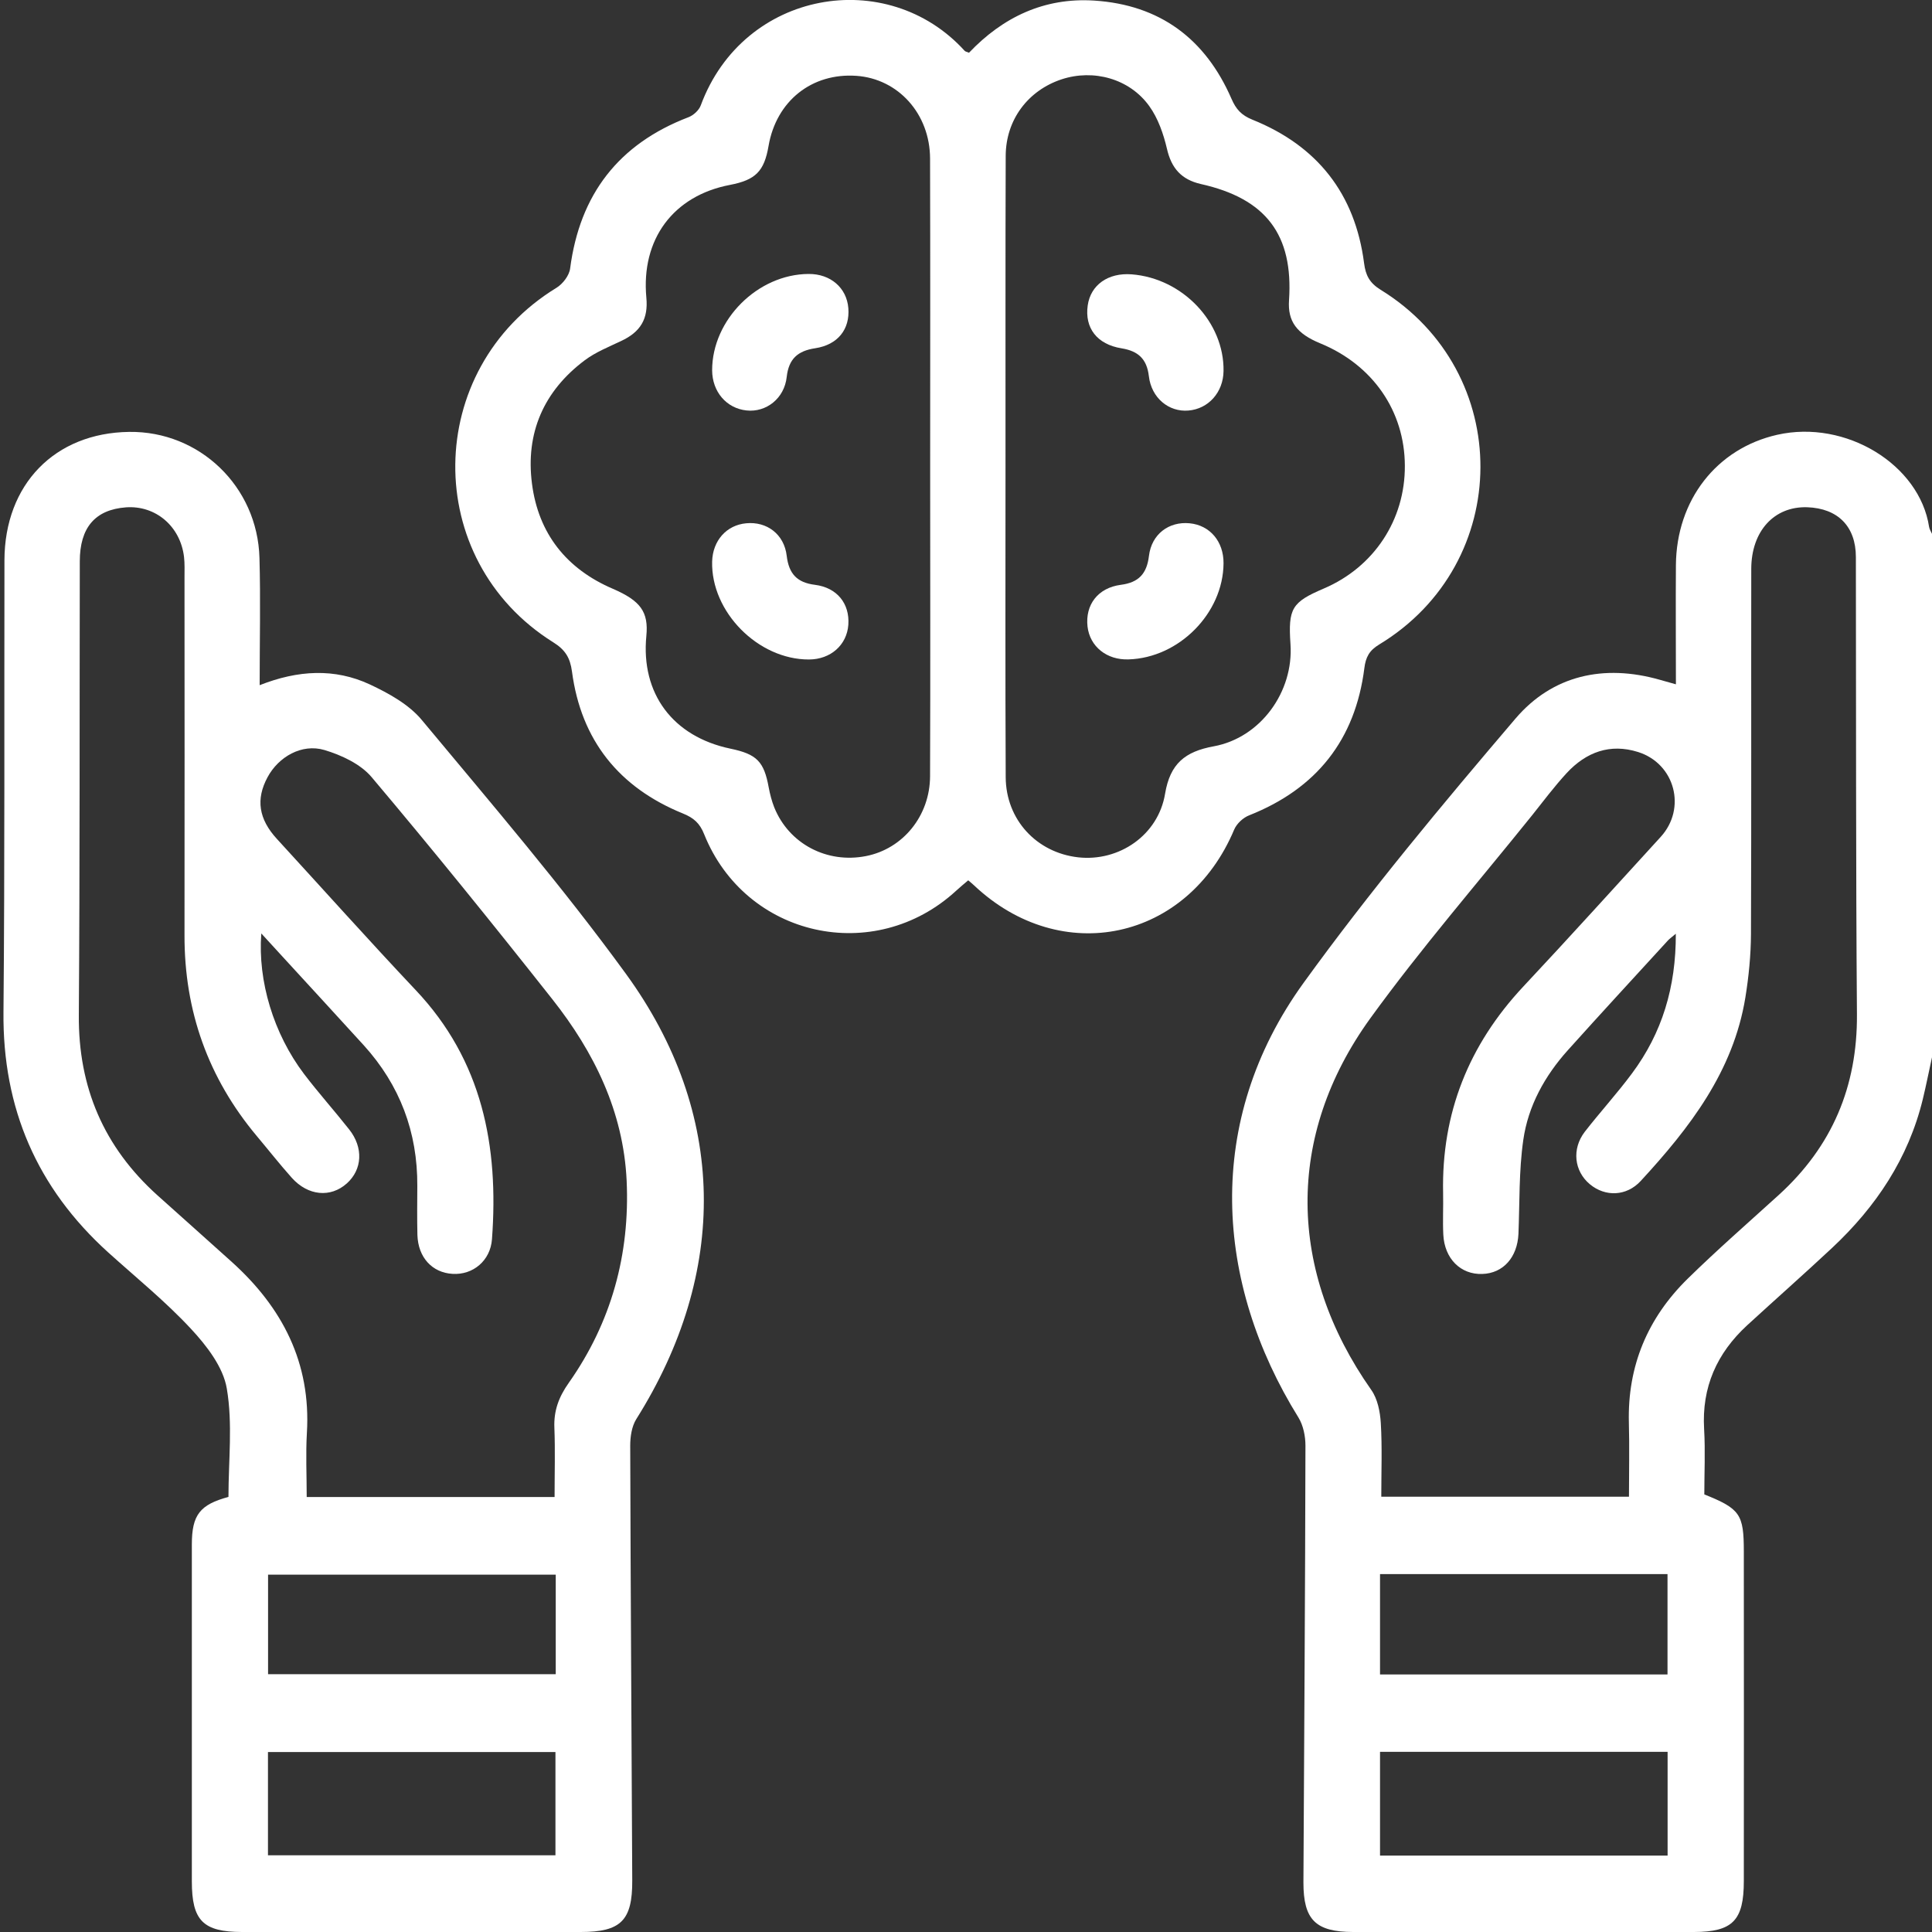
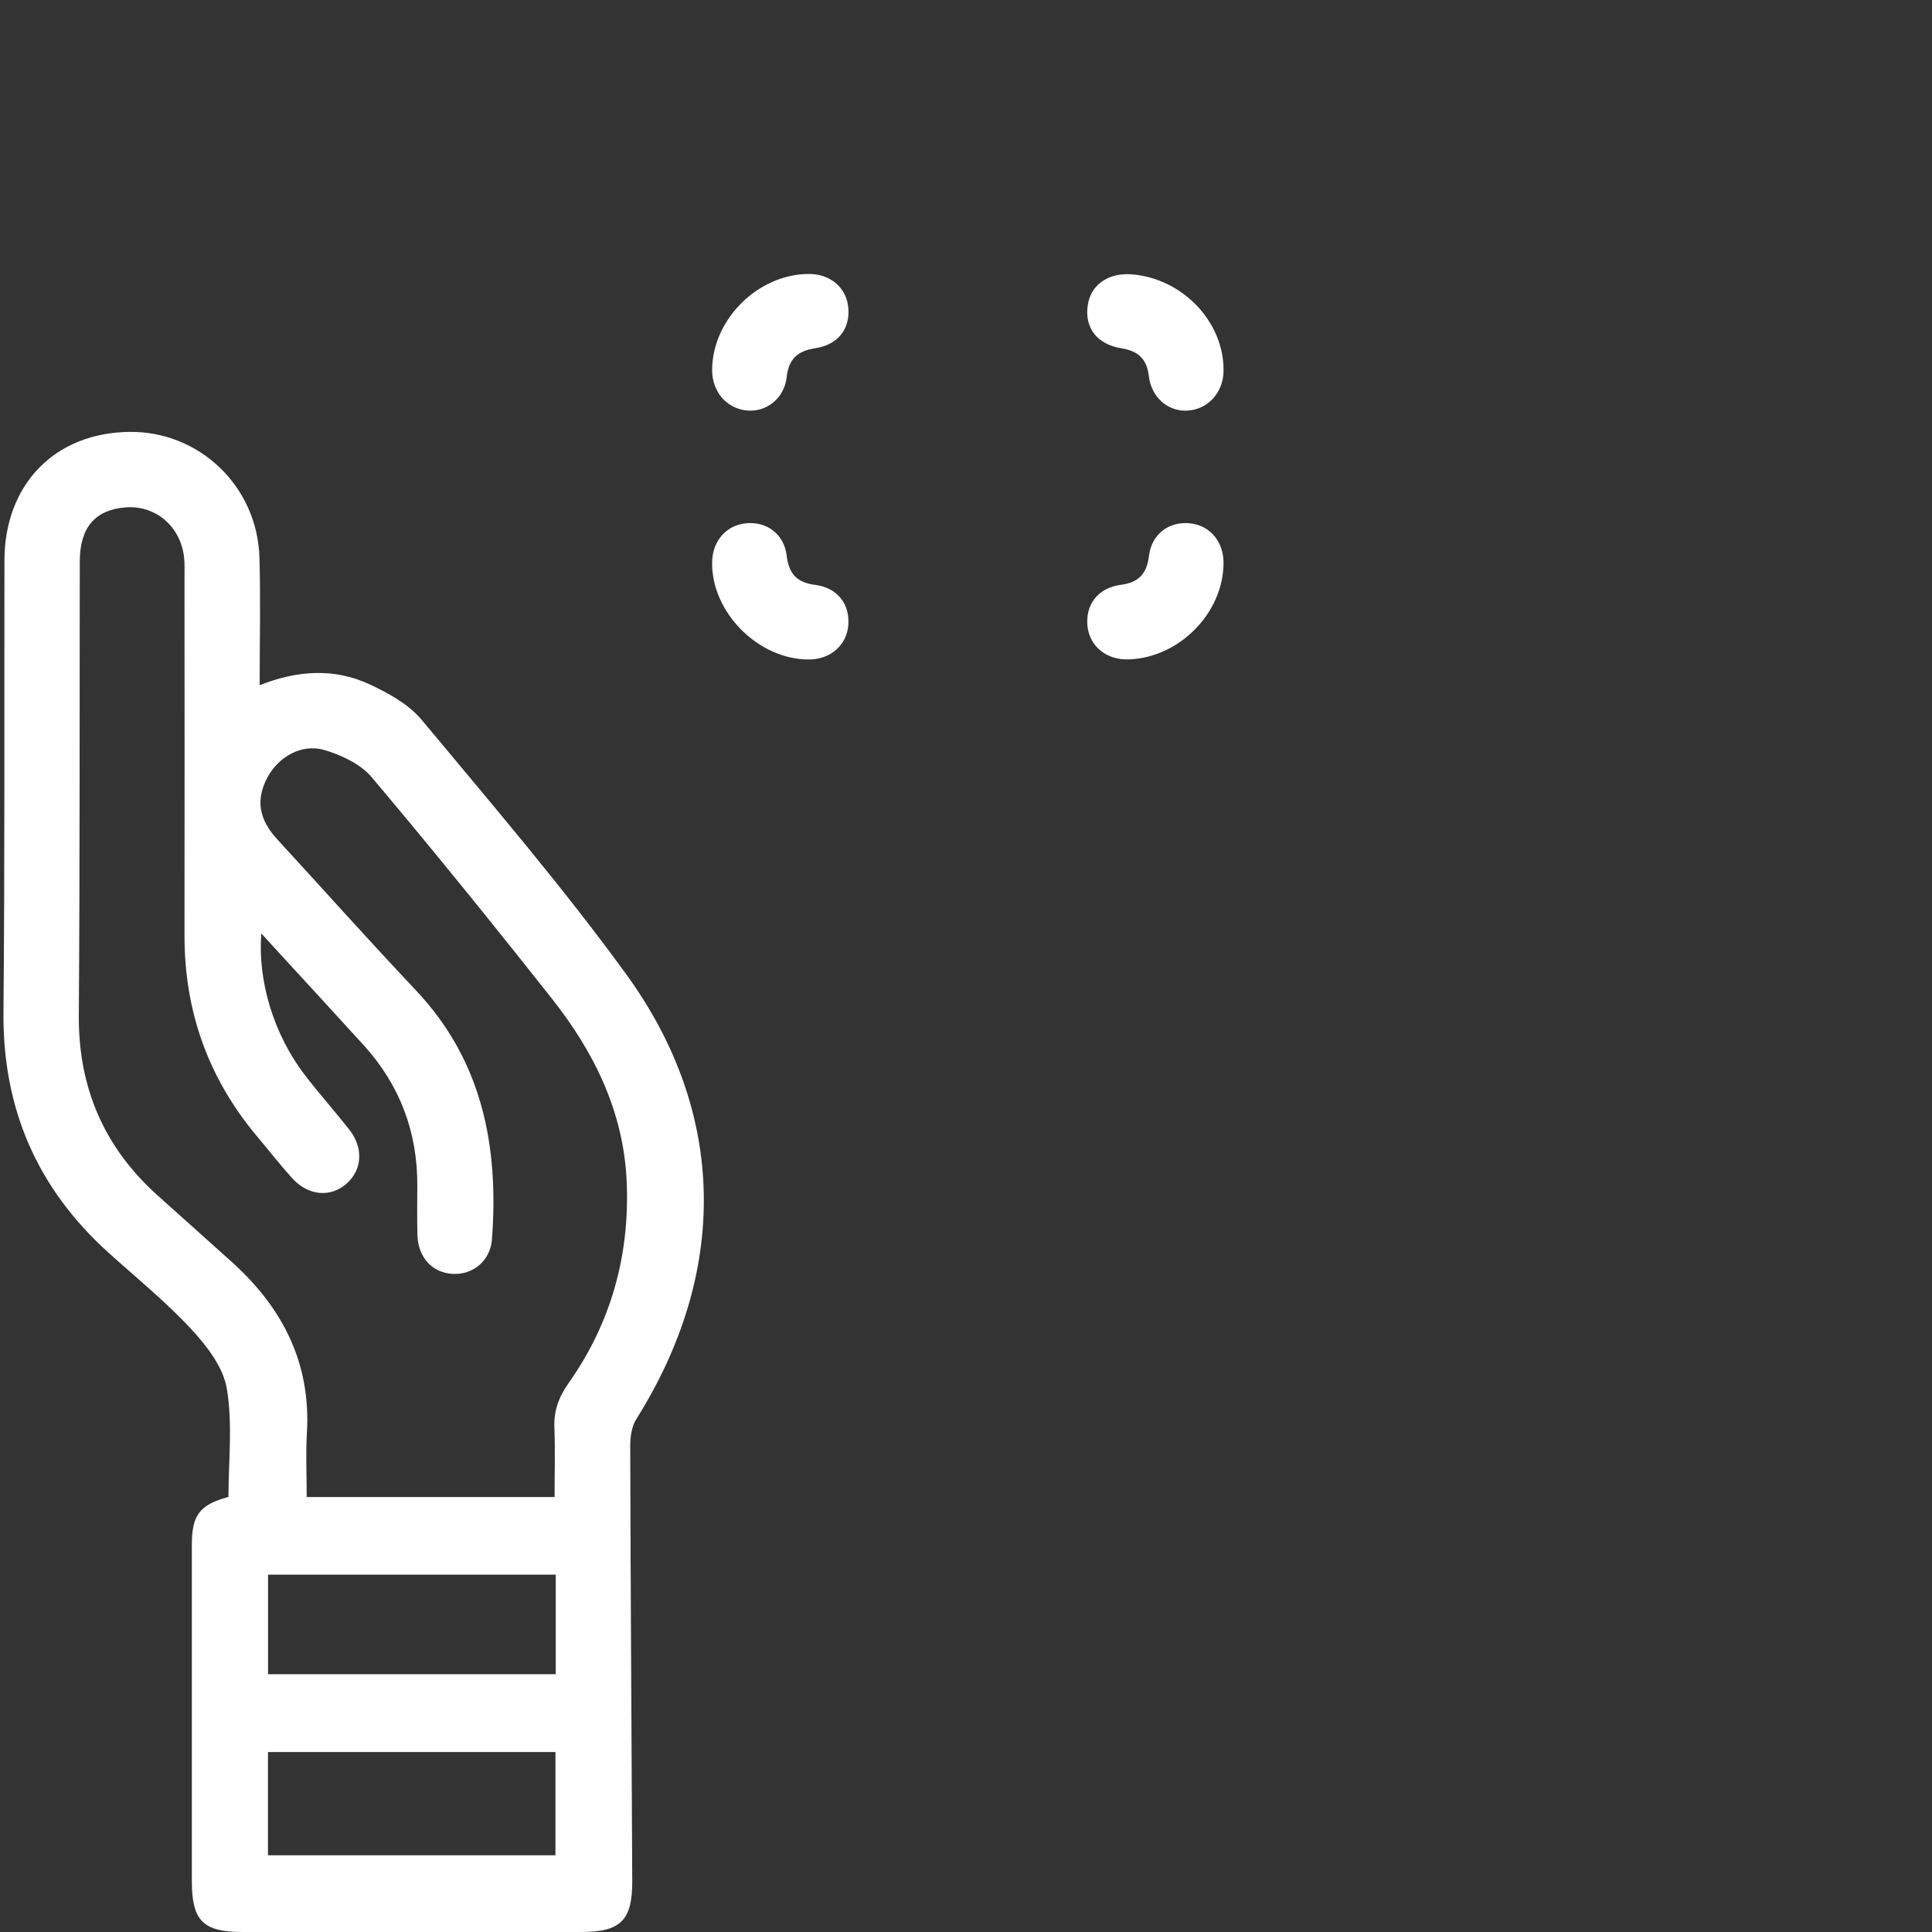
<svg xmlns="http://www.w3.org/2000/svg" id="Capa_1" data-name="Capa 1" viewBox="0 0 200 200">
  <rect x="0" y="0" width="200" height="200" fill="#333333" stroke="none" />
  <defs>
    <style>
      .cls-1 {
        fill: #fff;
        stroke-width: 0px;
      }
    </style>
  </defs>
-   <path class="cls-1" d="M199.7,54.55c-.98-6.45-8.62-11.15-15.73-9.54-6.27,1.42-10.43,6.76-10.48,13.49-.03,4.07,0,8.15,0,12.34-.69-.19-1.18-.33-1.67-.47-5.79-1.65-11.11-.47-14.94,4.02-7.58,8.89-15.09,17.89-21.93,27.35-10.37,14.34-9.19,31.07-.53,45.01.5.82.72,1.93.72,2.91-.03,15.07-.13,30.14-.21,45.22,0,3.86,1.26,5.11,5.15,5.12h35.28c4-.01,5.16-1.19,5.16-5.27.01-11.37.01-22.74,0-34.11,0-3.87-.38-4.43-4.09-5.92,0-2.22.11-4.49-.02-6.75-.26-4.35,1.32-7.87,4.46-10.76,2.92-2.68,5.89-5.3,8.79-8.01,4.55-4.26,7.9-9.27,9.39-15.4.35-1.44.63-2.89.95-4.33v-54.19c-.1-.23-.26-.46-.3-.71ZM172.63,192.09h-29.77v-10.74h29.77v10.74ZM142.86,173.34v-10.39h29.76v10.39h-29.76ZM184.15,123.69c-3.17,2.88-6.4,5.7-9.46,8.7-4.13,4.06-6.22,9.02-6.07,14.88.07,2.52.01,5.04.01,7.67h-25.64c0-2.6.1-5.12-.05-7.62-.07-1.17-.33-2.51-.99-3.44-8.64-12.29-8.91-26.27-.1-38.46,5.25-7.25,11.14-14.04,16.75-21.02,1.17-1.47,2.31-2.99,3.58-4.37,2.01-2.17,4.49-3.1,7.4-2.18,3.82,1.21,5.03,5.84,2.33,8.79-4.73,5.17-9.43,10.38-14.23,15.5-5.64,6.03-8.47,13.11-8.29,21.37.03,1.43-.05,2.86.02,4.29.12,2.5,1.8,4.16,4.04,4.08,2.17-.07,3.63-1.73,3.74-4.16.13-3.24.04-6.51.5-9.71.5-3.52,2.22-6.63,4.61-9.29,3.43-3.82,6.91-7.59,10.37-11.37.16-.17.36-.31.81-.69.02,5.55-1.43,10.28-4.53,14.45-1.55,2.09-3.31,4.01-4.9,6.06-1.36,1.78-1.09,4.07.53,5.42,1.58,1.32,3.79,1.27,5.27-.34,5.06-5.49,9.58-11.33,10.83-18.99.35-2.17.57-4.38.58-6.58.05-12.6.01-25.2.03-37.8.01-3.91,2.38-6.48,5.79-6.37,3.18.11,5.04,1.99,5.04,5.16.03,15.78-.01,31.56.11,47.34.05,7.48-2.58,13.67-8.08,18.68Z" />
  <path class="cls-1" d="M64.78,100.79c-6.6-9.07-13.93-17.62-21.11-26.25-1.34-1.62-3.43-2.77-5.39-3.69-3.63-1.69-7.43-1.49-11.4.08,0-4.6.1-8.89-.02-13.17-.2-7.4-6.21-13.15-13.49-13.05-7.71.1-12.89,5.44-12.91,13.29-.03,15.59.04,31.17-.1,46.76-.1,9.97,3.47,18.21,10.82,24.87,2.89,2.61,5.94,5.08,8.58,7.92,1.63,1.75,3.35,3.97,3.72,6.2.62,3.64.17,7.46.17,11.21-2.95.8-3.79,1.85-3.79,4.92v34.88c0,4.06,1.16,5.23,5.19,5.24h35.07c4.15,0,5.35-1.19,5.33-5.33-.07-15-.17-30-.21-45.01,0-.92.15-1.98.62-2.74,9.56-15.19,9.45-31.68-1.08-46.13ZM57.5,192.06h-29.76v-10.69h29.76v10.69ZM57.53,173.31h-29.78v-10.3h29.78v10.3ZM58.88,143.15c-1.04,1.47-1.57,2.9-1.49,4.68.09,2.32.02,4.65.02,7.14h-25.66c0-2.27-.11-4.47.02-6.65.43-7.25-2.54-12.97-7.79-17.7-2.55-2.3-5.13-4.59-7.69-6.89-5.53-4.98-8.19-11.16-8.13-18.65.11-15.65.07-31.3.1-46.96,0-3.51,1.59-5.36,4.78-5.6,3.06-.22,5.63,1.95,6.01,5.13.08.7.05,1.43.05,2.14,0,12.34.02,24.68,0,37.02-.02,7.85,2.45,14.78,7.48,20.79,1.21,1.44,2.38,2.93,3.63,4.33,1.68,1.87,4.01,2.08,5.69.58,1.61-1.44,1.74-3.71.24-5.6-1.53-1.94-3.18-3.78-4.67-5.74-3.14-4.15-4.8-9.6-4.42-14.54.84.91,1.51,1.65,2.18,2.38,2.81,3.07,5.63,6.12,8.43,9.2,3.74,4.13,5.57,8.99,5.54,14.56-.01,1.69-.03,3.38.01,5.07.07,2.33,1.53,3.91,3.64,4.03,2.1.13,3.92-1.35,4.08-3.6.71-9.61-.99-18.48-7.91-25.79-4.86-5.15-9.58-10.43-14.36-15.64-1.88-2.05-2.2-4.1-.96-6.39,1.13-2.1,3.53-3.5,5.88-2.81,1.77.53,3.75,1.45,4.9,2.82,6.36,7.54,12.57,15.22,18.69,22.97,4.34,5.49,7.36,11.64,7.7,18.79.35,7.62-1.58,14.67-5.99,20.93Z" />
-   <path class="cls-1" d="M142.91,29.99c-1.14-.71-1.54-1.49-1.7-2.74-.93-7.2-4.85-12.16-11.56-14.86-1.14-.46-1.7-1.08-2.17-2.17-2.7-6.2-7.4-9.72-14.21-10.16-5.18-.33-9.46,1.72-12.96,5.4-.22-.1-.37-.11-.45-.2-8.01-8.82-22.89-6.3-27.31,5.63-.18.51-.75,1.04-1.27,1.24-7.24,2.77-11.26,7.99-12.26,15.66-.09.73-.76,1.6-1.41,2-13.8,8.43-14.03,28.13-.34,36.7,1.24.77,1.75,1.6,1.94,3.02.94,7.12,4.87,12.01,11.48,14.7,1.12.45,1.75,1.01,2.2,2.14,4.28,10.68,17.63,13.65,26.1,5.85.4-.37.83-.72,1.24-1.07.29.25.45.37.59.51,9.05,8.55,22.12,5.73,26.95-5.78.26-.6.92-1.22,1.55-1.46,6.96-2.76,10.98-7.81,11.92-15.25.14-1.11.5-1.81,1.53-2.43,13.91-8.42,14-28.21.14-36.73ZM96.28,80.34c-.01,4.12-2.81,7.53-6.63,8.28-4.05.8-7.98-1.27-9.5-5.04-.26-.66-.44-1.36-.57-2.05-.49-2.7-1.23-3.46-3.97-4.03-5.96-1.25-9.28-5.7-8.7-11.67.24-2.49-.6-3.64-3.47-4.88-4.81-2.06-7.71-5.73-8.37-10.88-.68-5.24,1.21-9.59,5.47-12.78,1.12-.84,2.48-1.38,3.76-1.99,2.01-.94,2.82-2.29,2.61-4.49-.56-6.04,2.78-10.55,8.66-11.67,2.65-.51,3.54-1.41,3.99-4.03.8-4.65,4.47-7.58,9.09-7.26,4.33.3,7.62,3.93,7.63,8.57.03,10.65.01,21.3.01,31.96s.03,21.31-.01,31.96ZM137.05,60.92c-3.33,1.42-3.71,2.06-3.46,5.76.34,4.91-3.08,9.69-7.95,10.58-2.96.54-4.51,1.79-5.03,4.9-.71,4.31-4.78,7.06-9,6.59-4.31-.49-7.48-3.9-7.5-8.3-.05-10.71-.02-21.43-.02-32.15.01-10.72-.02-21.44.02-32.16.01-3.74,2.31-6.78,5.79-7.93,3.29-1.08,7.02-.08,9.07,2.77.91,1.26,1.47,2.88,1.83,4.41.46,2.03,1.5,3.2,3.51,3.66,6.76,1.51,9.58,5.26,9.13,12.03-.15,2.18.78,3.46,3.25,4.47,5.42,2.23,8.72,7,8.74,12.66.03,5.6-3.19,10.49-8.38,12.71Z" />
  <path class="cls-1" d="M87.82,64.67c-.15,2.1-1.83,3.59-4.07,3.6-5.27.02-10.16-4.93-10.03-10.14.06-2.16,1.48-3.77,3.52-3.96,2.14-.21,3.94,1.13,4.2,3.37.22,1.85,1.06,2.77,2.92,3,2.3.29,3.61,1.95,3.46,4.13Z" />
  <path class="cls-1" d="M87.82,31.9c.17,2.18-1.08,3.79-3.43,4.15-1.8.27-2.74,1.09-2.95,2.97-.24,2.23-2.13,3.69-4.16,3.47-2.08-.22-3.55-1.94-3.56-4.16,0-5.23,4.71-9.94,9.98-9.97,2.27-.02,3.95,1.43,4.12,3.54Z" />
  <path class="cls-1" d="M126.66,58.32c-.04,5.16-4.61,9.78-9.83,9.94-2.26.08-4.01-1.33-4.25-3.4-.25-2.25,1.07-4.01,3.45-4.32,1.85-.24,2.69-1.15,2.91-3,.27-2.24,2.06-3.58,4.21-3.37,2.1.2,3.53,1.89,3.51,4.15Z" />
  <path class="cls-1" d="M126.66,38.41c-.03,2.2-1.56,3.92-3.64,4.09-2.02.17-3.83-1.3-4.09-3.56-.21-1.79-1.11-2.6-2.82-2.88-2.56-.41-3.84-2.12-3.51-4.44.3-2.13,2.12-3.41,4.55-3.22,5.28.41,9.59,4.96,9.51,10.01Z" />
</svg>